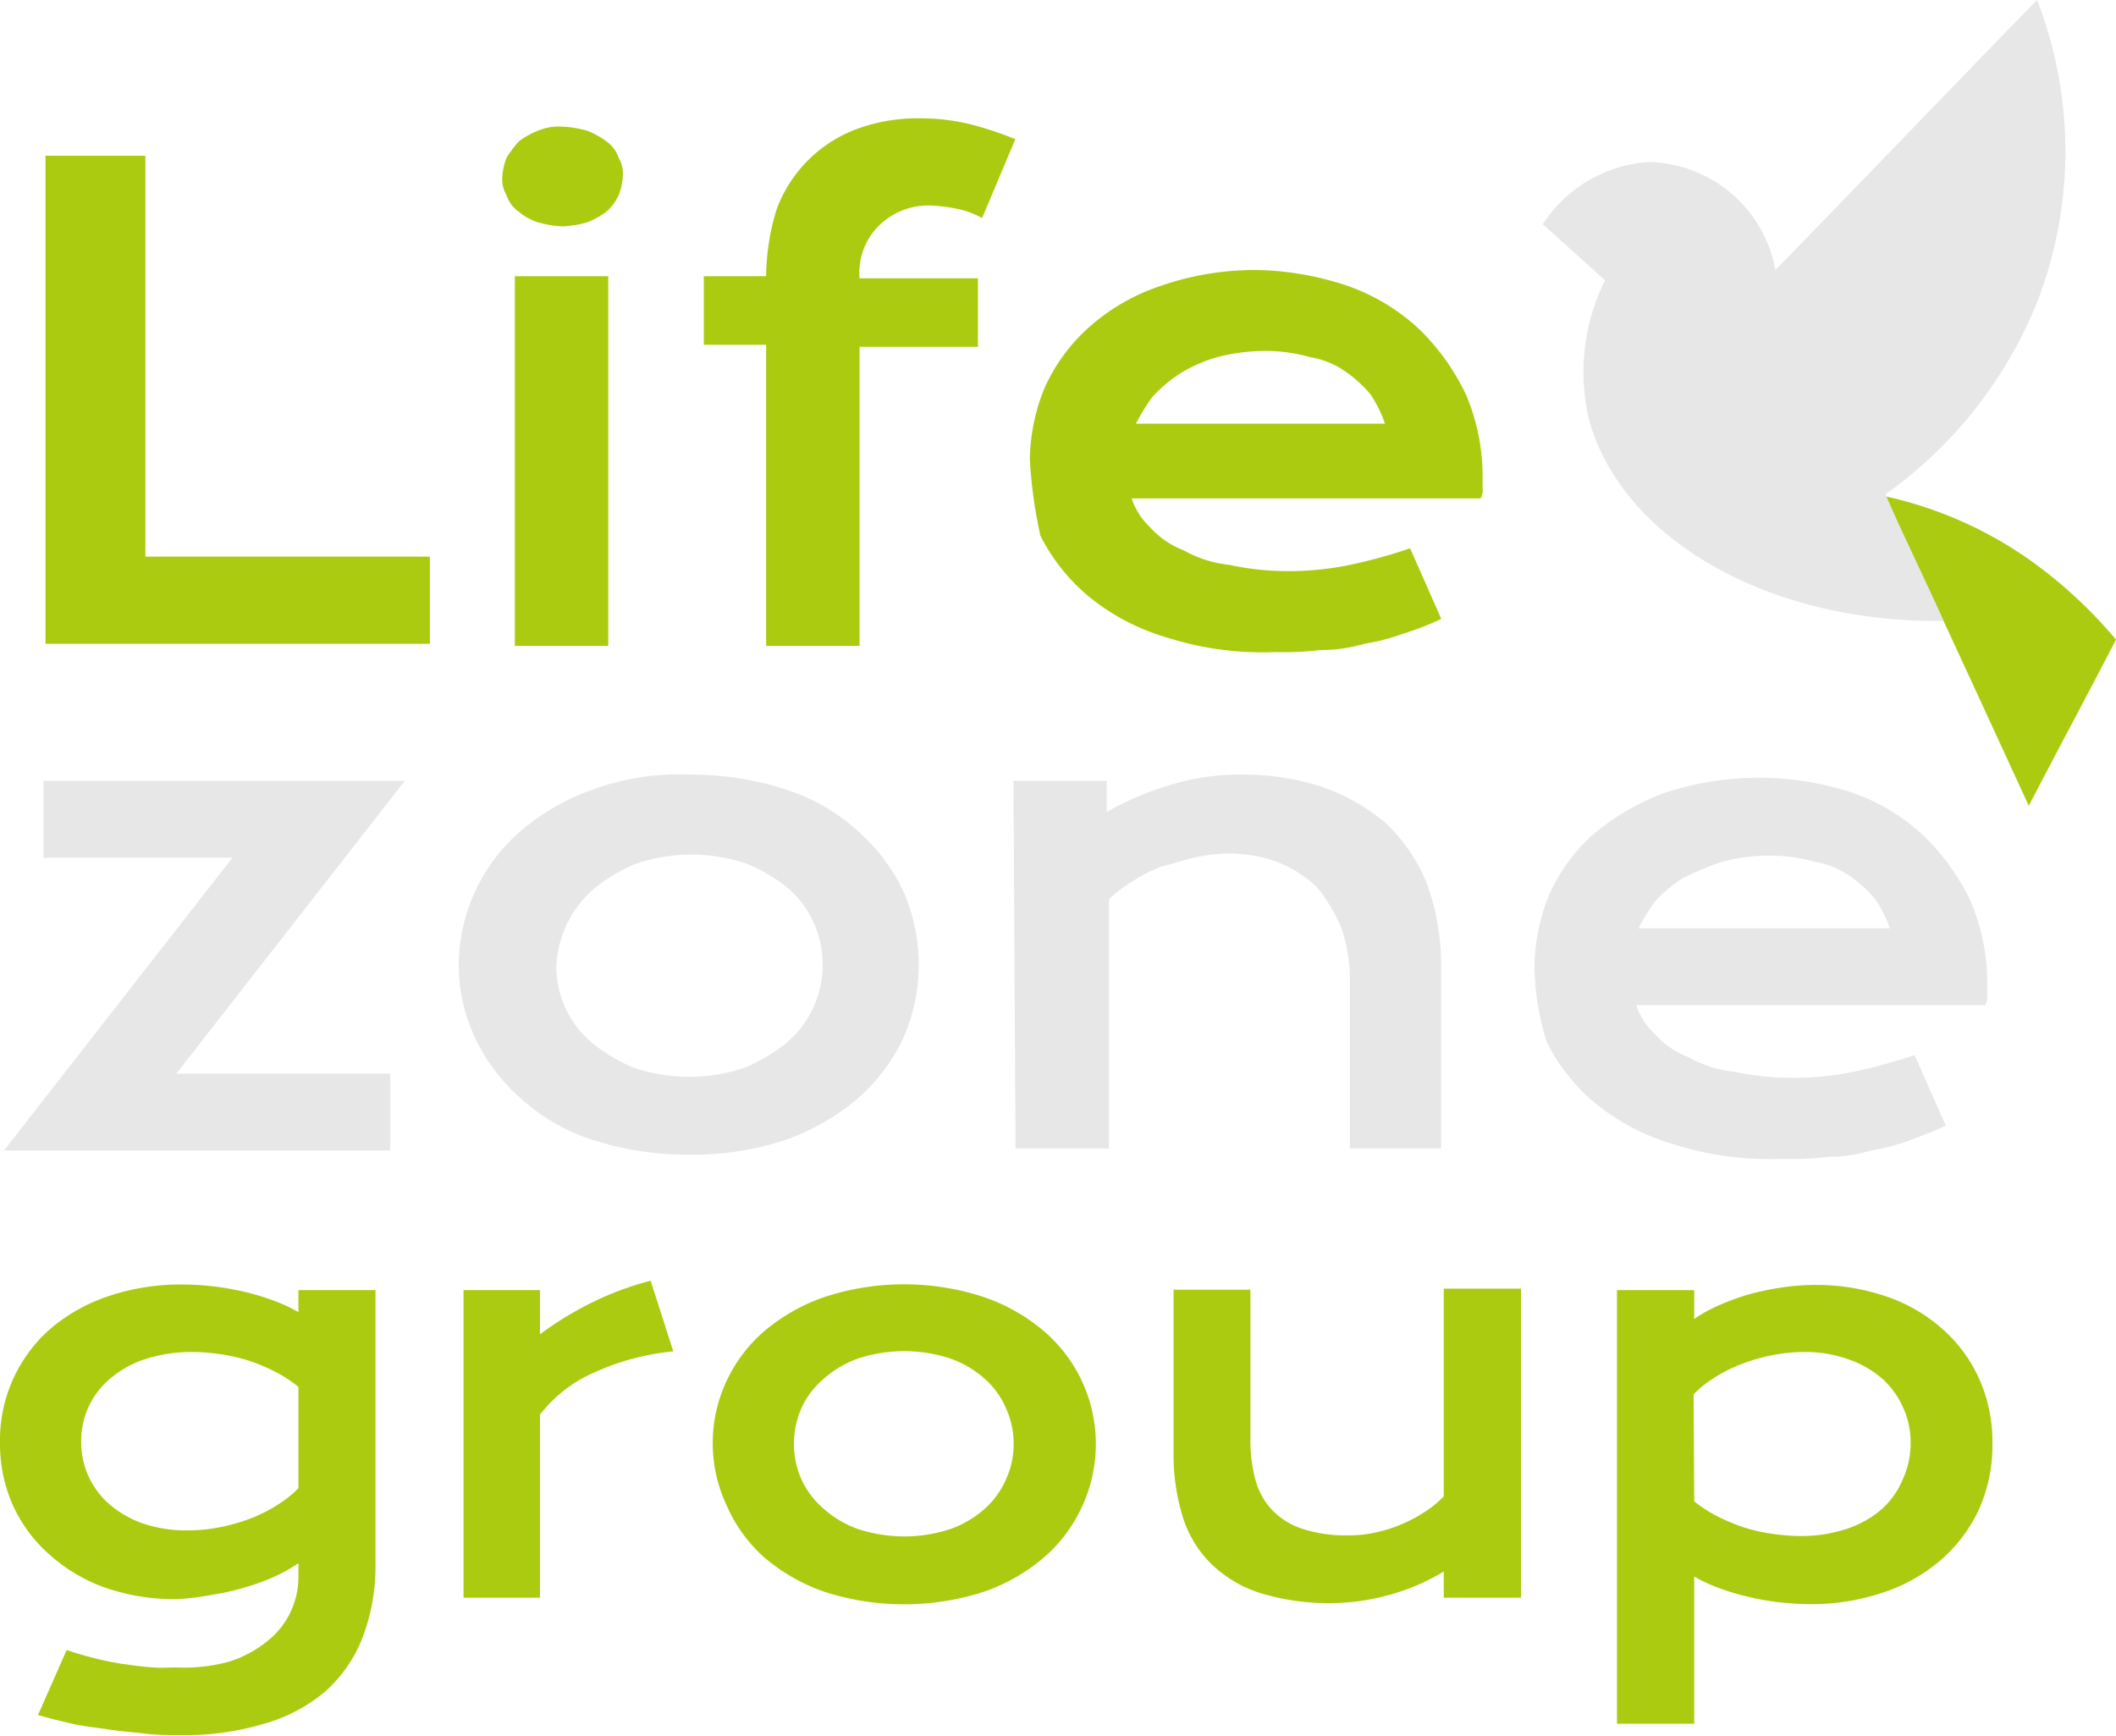
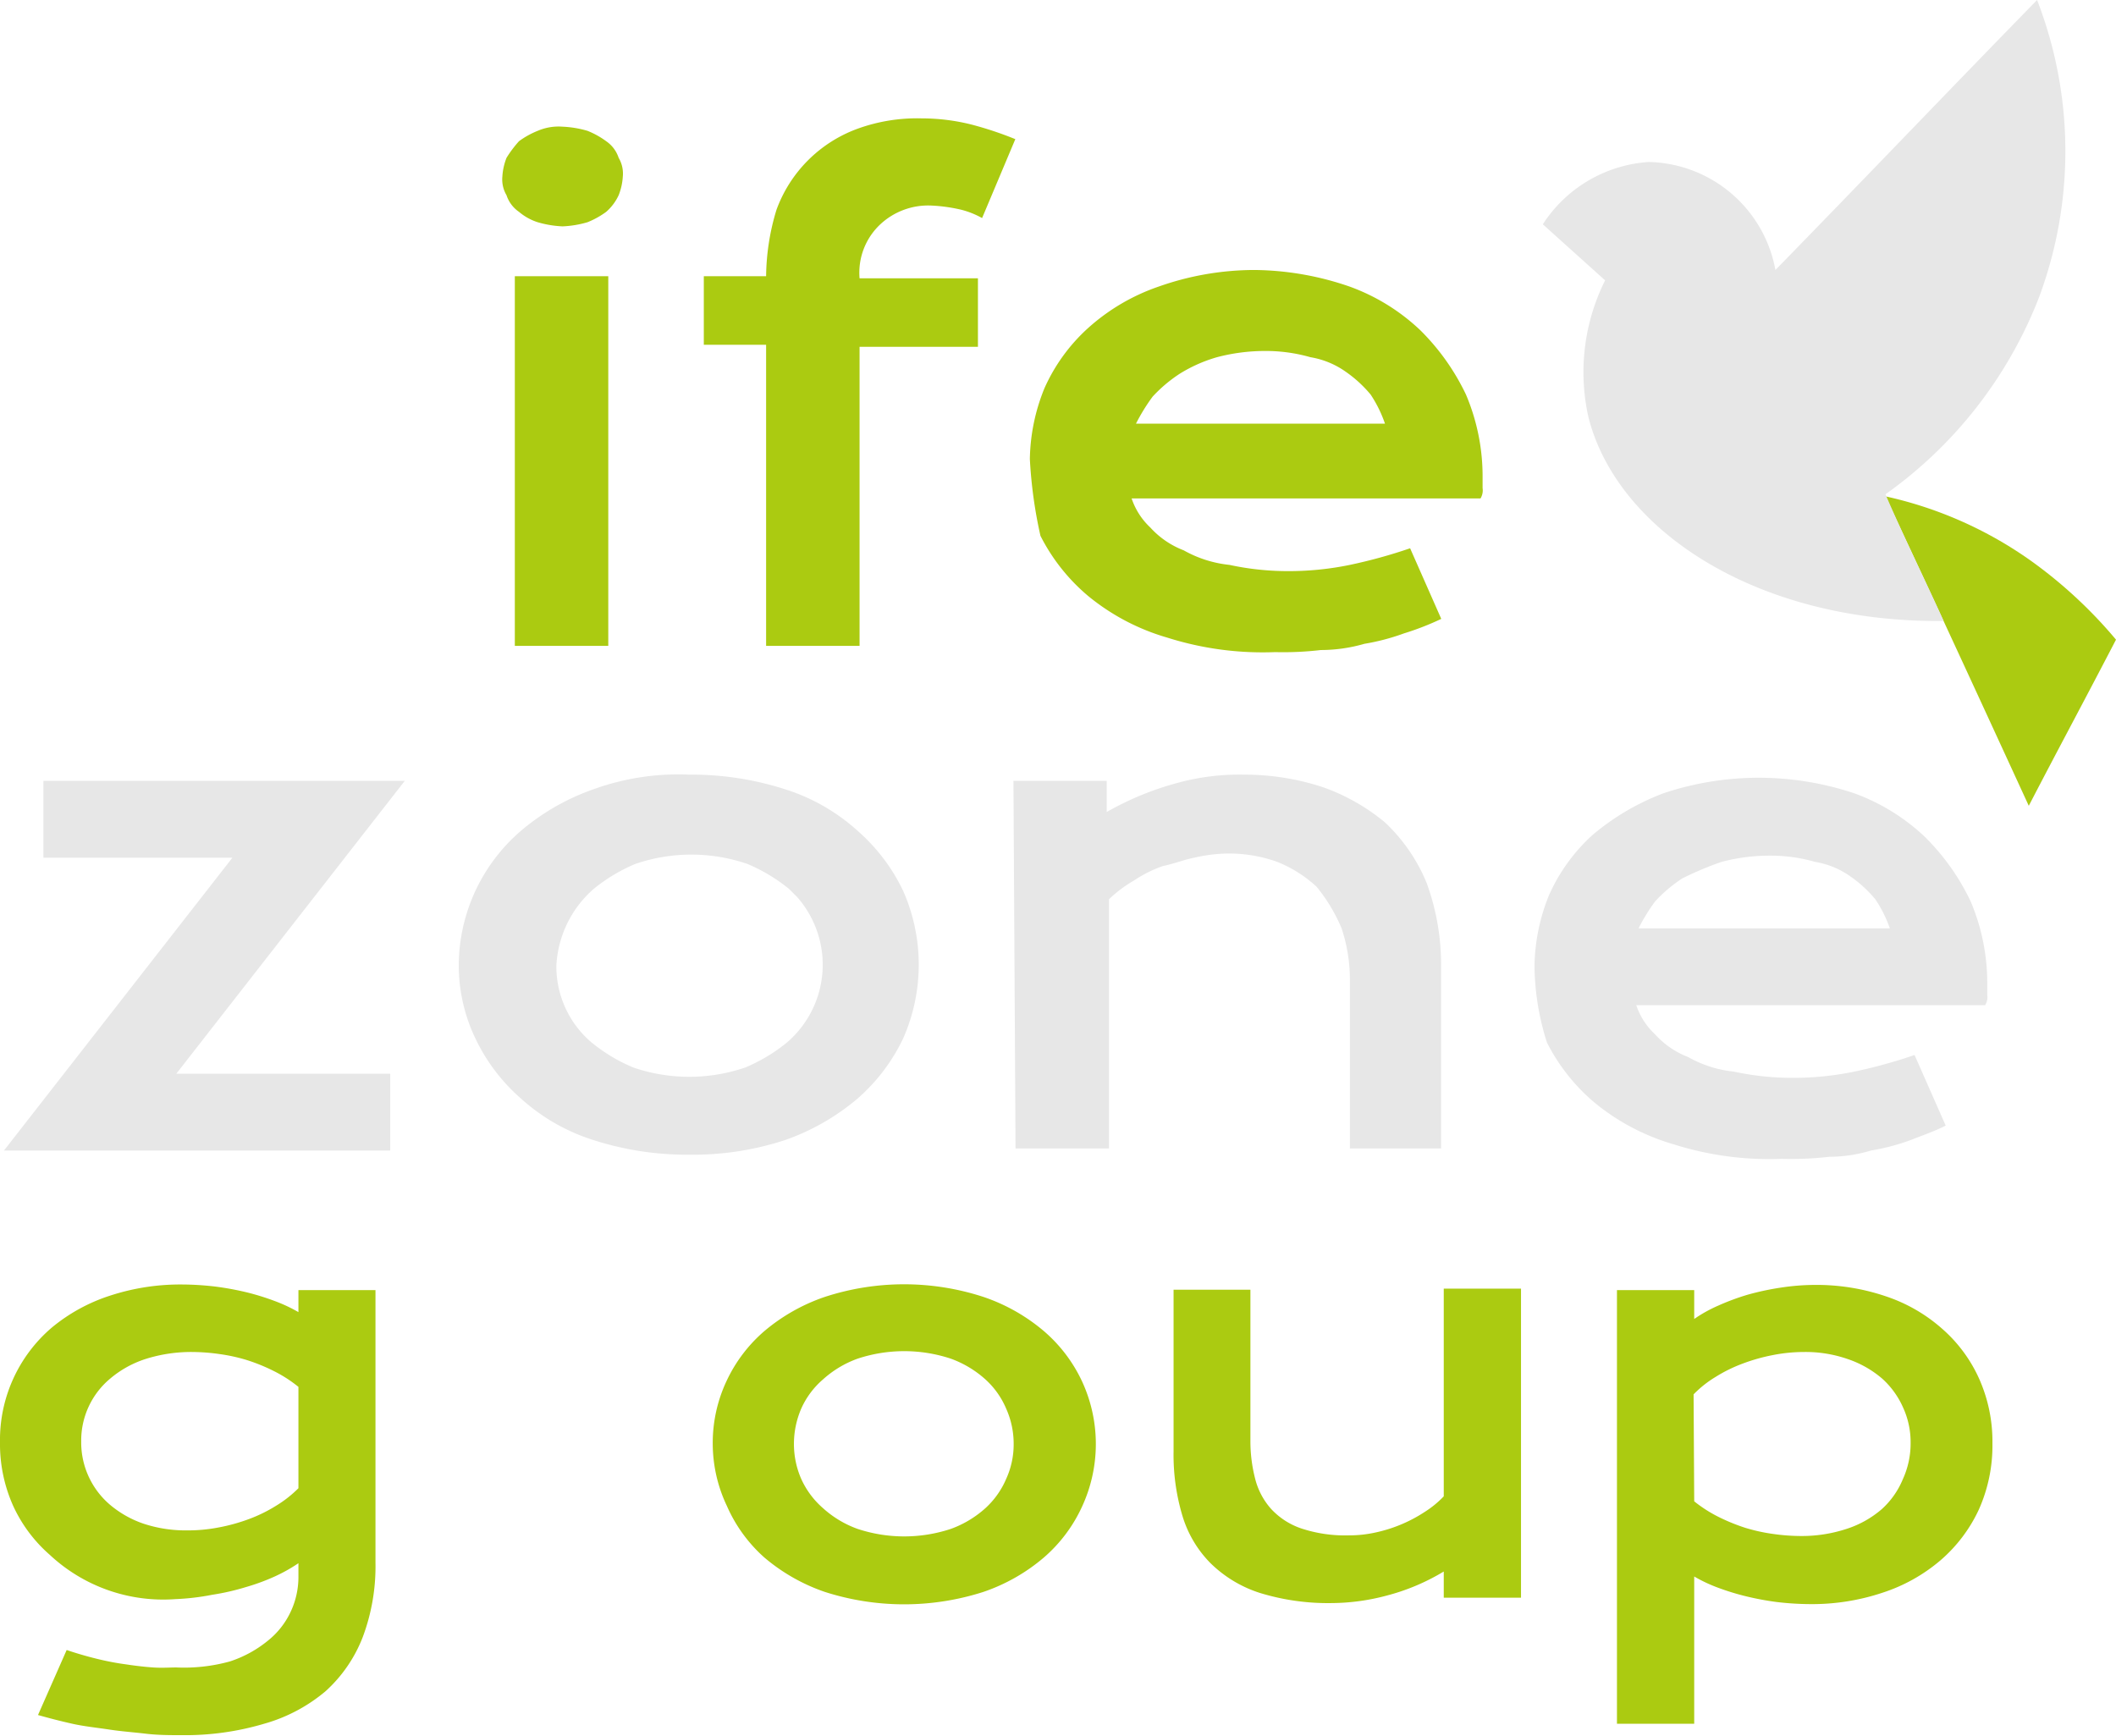
<svg xmlns="http://www.w3.org/2000/svg" viewBox="0 0 101.89 83.59">
  <defs>
    <style>.cls-1{fill:#abcb11;}.cls-2{fill:#e7e7e7;}.cls-3{isolation:isolate;}</style>
  </defs>
  <g id="Layer_2" data-name="Layer 2">
    <g id="Layer_1-2" data-name="Layer 1">
      <path class="cls-1" d="M97.69,38.8c1.4-2.7,2.8-5.3,4.2-8a22.23,22.23,0,0,0-4.1-3.8,19.21,19.21,0,0,0-7-3.1C93.09,28.8,95.39,33.8,97.69,38.8Z" />
-       <path class="cls-1" d="M2.19,7.5H7V26.8h13.7V31H2.19Z" />
      <path class="cls-1" d="M27.09,10.9a5,5,0,0,1-1.2-.2,2.62,2.62,0,0,1-.9-.5,1.56,1.56,0,0,1-.6-.8,1.49,1.49,0,0,1-.2-.9,2.92,2.92,0,0,1,.2-.9,5.55,5.55,0,0,1,.6-.8,4.05,4.05,0,0,1,.9-.5,2.54,2.54,0,0,1,1.2-.2,5,5,0,0,1,1.2.2,4.05,4.05,0,0,1,.9.5,1.56,1.56,0,0,1,.6.8,1.49,1.49,0,0,1,.2.9,2.92,2.92,0,0,1-.2.9,2.41,2.41,0,0,1-.6.8,4.05,4.05,0,0,1-.9.5A5,5,0,0,1,27.09,10.9Zm-2.3,2.4h4.5V31.1h-4.5Z" />
      <path class="cls-1" d="M36.89,16.6h-3V13.3h3a11.27,11.27,0,0,1,.5-3.2,6.54,6.54,0,0,1,3.9-3.9,8.4,8.4,0,0,1,3.1-.5,9.86,9.86,0,0,1,2.4.3,17.23,17.23,0,0,1,2.1.7l-1.6,3.8a4.18,4.18,0,0,0-1-.4,7.84,7.84,0,0,0-1.4-.2,3.38,3.38,0,0,0-2.5.9,3.19,3.19,0,0,0-1,2.6h5.7v3.3h-5.7V31.1h-4.5Z" />
      <path class="cls-1" d="M49.59,22.1a9.37,9.37,0,0,1,.7-3.4,8.64,8.64,0,0,1,2.1-2.9,9.84,9.84,0,0,1,3.4-2,13.89,13.89,0,0,1,4.6-.8,14.35,14.35,0,0,1,4.6.8,9.77,9.77,0,0,1,3.4,2.1,11,11,0,0,1,2.2,3.1,10.06,10.06,0,0,1,.8,3.9v.6a.75.75,0,0,1-.1.5H54.49a3.39,3.39,0,0,0,.9,1.4A4.19,4.19,0,0,0,57,26.5a5.68,5.68,0,0,0,2.2.7,13.33,13.33,0,0,0,2.8.3,14.53,14.53,0,0,0,3-.3,24.54,24.54,0,0,0,2.9-.8l1.5,3.4a13.36,13.36,0,0,1-1.8.7,10.55,10.55,0,0,1-1.9.5,7.61,7.61,0,0,1-2.1.3,15.48,15.48,0,0,1-2.2.1,15.21,15.21,0,0,1-5.2-.7,10.67,10.67,0,0,1-3.8-2,9.23,9.23,0,0,1-2.3-2.9A22,22,0,0,1,49.59,22.1Zm17.1-1.7A6.11,6.11,0,0,0,66,19a6,6,0,0,0-1.2-1.1,4.1,4.1,0,0,0-1.7-.7,7.8,7.8,0,0,0-2.2-.3,9.08,9.08,0,0,0-2.3.3,7.1,7.1,0,0,0-1.8.8,6.89,6.89,0,0,0-1.3,1.1,9.13,9.13,0,0,0-.8,1.3Z" />
      <path class="cls-2" d="M11.19,41.3H2.09V37.6h17.4l-11,14.1h10.3v3.7H.19Z" />
      <path class="cls-2" d="M22.09,46.5a8.58,8.58,0,0,1,3-6.5,11,11,0,0,1,3.5-2,12,12,0,0,1,4.6-.7,14.69,14.69,0,0,1,4.6.7,9.4,9.4,0,0,1,3.5,2,8.93,8.93,0,0,1,2.2,2.9,8.78,8.78,0,0,1,0,7.1,8.93,8.93,0,0,1-2.2,2.9,11,11,0,0,1-3.5,2,14.26,14.26,0,0,1-4.6.7,14.69,14.69,0,0,1-4.6-.7,9.4,9.4,0,0,1-3.5-2,8.93,8.93,0,0,1-2.2-2.9A8.17,8.17,0,0,1,22.09,46.5Zm4.7,0a4.8,4.8,0,0,0,1.7,3.7,8.17,8.17,0,0,0,2,1.2,8.33,8.33,0,0,0,5.4,0,8.17,8.17,0,0,0,2-1.2,4.93,4.93,0,0,0,.5-7l-.4-.4a8.17,8.17,0,0,0-2-1.2,8.33,8.33,0,0,0-5.4,0,8.17,8.17,0,0,0-2,1.2,5.26,5.26,0,0,0-1.8,3.7Z" />
      <path class="cls-2" d="M48.79,37.6h4.5v1.5a14.34,14.34,0,0,1,3.4-1.4,11.24,11.24,0,0,1,3.2-.4,12.09,12.09,0,0,1,3.8.6,9.76,9.76,0,0,1,3,1.7,8.37,8.37,0,0,1,2,2.9,11.41,11.41,0,0,1,.7,4.1v8.7H65v-8a7.83,7.83,0,0,0-.4-2.6,8.17,8.17,0,0,0-1.2-2,6.15,6.15,0,0,0-1.9-1.2,6.9,6.9,0,0,0-2.5-.4,7.72,7.72,0,0,0-1.5.2c-.5.1-1,.3-1.5.4a6.11,6.11,0,0,0-1.4.7,6.23,6.23,0,0,0-1.2.9v12h-4.5l-.1-17.7Z" />
      <path class="cls-2" d="M73.89,46.5a9.37,9.37,0,0,1,.7-3.4,8.64,8.64,0,0,1,2.1-2.9,11.71,11.71,0,0,1,3.4-2,14.48,14.48,0,0,1,9.2,0,9.77,9.77,0,0,1,3.4,2.1,11,11,0,0,1,2.2,3.1,10.06,10.06,0,0,1,.8,3.9v.6a.75.75,0,0,1-.1.5H78.79a3.39,3.39,0,0,0,.9,1.4,4.19,4.19,0,0,0,1.6,1.1,5.68,5.68,0,0,0,2.2.7,13.33,13.33,0,0,0,2.8.3,14.53,14.53,0,0,0,3-.3,24.54,24.54,0,0,0,2.9-.8l1.5,3.4c-.6.3-1.2.5-1.7.7a10.55,10.55,0,0,1-1.9.5,6.93,6.93,0,0,1-2,.3,16.22,16.22,0,0,1-2.3.1,15.21,15.21,0,0,1-5.2-.7,10.67,10.67,0,0,1-3.8-2,9.23,9.23,0,0,1-2.3-2.9A12.42,12.42,0,0,1,73.89,46.5ZM91,44.7a6.11,6.11,0,0,0-.7-1.4,6,6,0,0,0-1.2-1.1,4.1,4.1,0,0,0-1.7-.7,7.8,7.8,0,0,0-2.2-.3,9.08,9.08,0,0,0-2.3.3,15.39,15.39,0,0,0-1.9.8,6.89,6.89,0,0,0-1.3,1.1,9.13,9.13,0,0,0-.8,1.3Z" />
      <path class="cls-2" d="M74.29,10.8a6.59,6.59,0,0,1,5.1-3,6.34,6.34,0,0,1,6.1,5.2c4.2-4.3,8.4-8.7,12.6-13a20.15,20.15,0,0,1,.1,14.3,20.9,20.9,0,0,1-7.4,9.5c.9,2.1,1.9,4.1,2.8,6.1-8.9.1-15.7-4.3-17.1-9.8a9.89,9.89,0,0,1,.8-6.6Z" />
      <g class="cls-3">
-         <path class="cls-1" d="M3.21,79.45q.71.24,1.44.42t1.41.27c.46.07.89.12,1.31.15s.79,0,1.12,0A8.28,8.28,0,0,0,11.07,80a5.66,5.66,0,0,0,1.83-1,3.87,3.87,0,0,0,1.1-1.4,3.93,3.93,0,0,0,.37-1.69v-.64a7.71,7.71,0,0,1-1.12.63,10.1,10.1,0,0,1-1.41.52,11.29,11.29,0,0,1-1.62.37A11.56,11.56,0,0,1,8.44,77a10.14,10.14,0,0,1-3.37-.55A8,8,0,0,1,2.4,74.87,7,7,0,0,1,.63,72.5,7.28,7.28,0,0,1,0,69.44a7.11,7.11,0,0,1,2.5-5.52,8.46,8.46,0,0,1,2.79-1.53,10.87,10.87,0,0,1,3.49-.54,14.14,14.14,0,0,1,1.59.1,14.12,14.12,0,0,1,1.52.28,11.9,11.9,0,0,1,1.35.42,7.45,7.45,0,0,1,1.13.53V62.12h3.71V75.24a9.7,9.7,0,0,1-.61,3.58,6.83,6.83,0,0,1-1.8,2.62A7.9,7.9,0,0,1,12.72,83a13.36,13.36,0,0,1-4,.55c-.54,0-1.11,0-1.7-.07s-1.17-.11-1.76-.2S4.06,83.13,3.48,83s-1.12-.27-1.65-.42Zm.7-10a3.94,3.94,0,0,0,1.38,3,5,5,0,0,0,1.6.91A6.44,6.44,0,0,0,9,73.69a7.75,7.75,0,0,0,1.52-.14A8.74,8.74,0,0,0,12,73.14a7.14,7.14,0,0,0,1.3-.64,5.68,5.68,0,0,0,1.07-.84V66.78a6.43,6.43,0,0,0-1.2-.77,8.8,8.8,0,0,0-1.28-.52,8.39,8.39,0,0,0-1.32-.29,9.58,9.58,0,0,0-1.29-.1A7.29,7.29,0,0,0,7,65.44a5,5,0,0,0-1.68.93,3.88,3.88,0,0,0-1.41,3Z" />
-         <path class="cls-1" d="M22.32,62.12H26v2.13a16.1,16.1,0,0,1,2.6-1.58,14.42,14.42,0,0,1,2.73-1l1.09,3.4a11.91,11.91,0,0,0-3.77,1A6.64,6.64,0,0,0,26,68.12v8.81H22.32Z" />
+         <path class="cls-1" d="M3.21,79.45q.71.24,1.44.42t1.41.27c.46.07.89.12,1.31.15s.79,0,1.12,0A8.28,8.28,0,0,0,11.07,80a5.66,5.66,0,0,0,1.83-1,3.87,3.87,0,0,0,1.1-1.4,3.93,3.93,0,0,0,.37-1.69v-.64a7.71,7.71,0,0,1-1.12.63,10.1,10.1,0,0,1-1.41.52,11.29,11.29,0,0,1-1.62.37A11.56,11.56,0,0,1,8.44,77A8,8,0,0,1,2.4,74.87,7,7,0,0,1,.63,72.5,7.28,7.28,0,0,1,0,69.44a7.11,7.11,0,0,1,2.5-5.52,8.46,8.46,0,0,1,2.79-1.53,10.87,10.87,0,0,1,3.49-.54,14.14,14.14,0,0,1,1.59.1,14.12,14.12,0,0,1,1.52.28,11.9,11.9,0,0,1,1.35.42,7.45,7.45,0,0,1,1.13.53V62.12h3.71V75.24a9.7,9.7,0,0,1-.61,3.58,6.83,6.83,0,0,1-1.8,2.62A7.9,7.9,0,0,1,12.72,83a13.36,13.36,0,0,1-4,.55c-.54,0-1.11,0-1.7-.07s-1.17-.11-1.76-.2S4.06,83.13,3.48,83s-1.12-.27-1.65-.42Zm.7-10a3.94,3.94,0,0,0,1.38,3,5,5,0,0,0,1.6.91A6.44,6.44,0,0,0,9,73.69a7.75,7.75,0,0,0,1.52-.14A8.74,8.74,0,0,0,12,73.14a7.14,7.14,0,0,0,1.3-.64,5.68,5.68,0,0,0,1.07-.84V66.78a6.43,6.43,0,0,0-1.2-.77,8.8,8.8,0,0,0-1.28-.52,8.39,8.39,0,0,0-1.32-.29,9.58,9.58,0,0,0-1.29-.1A7.29,7.29,0,0,0,7,65.44a5,5,0,0,0-1.68.93,3.88,3.88,0,0,0-1.41,3Z" />
        <path class="cls-1" d="M34.32,69.53a7,7,0,0,1,.65-3,7.16,7.16,0,0,1,1.84-2.44,9,9,0,0,1,2.9-1.64,12.3,12.3,0,0,1,7.65,0,8.88,8.88,0,0,1,2.9,1.64,7.19,7.19,0,0,1,1.85,2.44,7.18,7.18,0,0,1,0,6A7.19,7.19,0,0,1,50.26,75a8.9,8.9,0,0,1-2.9,1.65,12.49,12.49,0,0,1-7.65,0A9,9,0,0,1,36.81,75,7.16,7.16,0,0,1,35,72.51,7,7,0,0,1,34.32,69.53Zm3.91,0a4.18,4.18,0,0,0,.35,1.68,4.1,4.1,0,0,0,1.05,1.41,5,5,0,0,0,1.67,1,7.15,7.15,0,0,0,4.48,0,5.06,5.06,0,0,0,1.67-1,4.07,4.07,0,0,0,1-1.41,4,4,0,0,0,.36-1.68,4.12,4.12,0,0,0-.36-1.7,4,4,0,0,0-1-1.41,5.06,5.06,0,0,0-1.67-1,7.15,7.15,0,0,0-4.48,0,5,5,0,0,0-1.67,1,4,4,0,0,0-1.05,1.41A4.27,4.27,0,0,0,38.23,69.53Z" />
        <path class="cls-1" d="M56.51,62.1h3.7v7.24a7.26,7.26,0,0,0,.23,1.87,3.44,3.44,0,0,0,.77,1.45,3.52,3.52,0,0,0,1.46.94,6.72,6.72,0,0,0,2.27.33,5.87,5.87,0,0,0,1.3-.14,7,7,0,0,0,2.38-1,4.81,4.81,0,0,0,.9-.74v-10h3.72V76.93H69.52V75.67a10.3,10.3,0,0,1-2.75,1.16,10.43,10.43,0,0,1-2.62.36,11.17,11.17,0,0,1-3.49-.49,6,6,0,0,1-2.37-1.43A5.47,5.47,0,0,1,56.94,73a10.21,10.21,0,0,1-.43-3.11Z" />
        <path class="cls-1" d="M81.58,83H77.86V62.12h3.72v1.39a6.83,6.83,0,0,1,1.15-.64,11.45,11.45,0,0,1,1.43-.53A13.16,13.16,0,0,1,85.75,62a11.08,11.08,0,0,1,1.63-.13,10.38,10.38,0,0,1,3.46.56A7.8,7.8,0,0,1,93.54,64a7,7,0,0,1,1.77,2.41,7.42,7.42,0,0,1,.63,3.09,7.54,7.54,0,0,1-.66,3.2,7.25,7.25,0,0,1-1.84,2.43,8.17,8.17,0,0,1-2.79,1.56,10.7,10.7,0,0,1-3.5.55,14.14,14.14,0,0,1-1.59-.1,13.75,13.75,0,0,1-1.5-.28,12.08,12.08,0,0,1-1.36-.42,7.32,7.32,0,0,1-1.12-.53Zm0-10.71a6.49,6.49,0,0,0,1.19.76,9.28,9.28,0,0,0,1.28.52,8.65,8.65,0,0,0,1.32.29,9.58,9.58,0,0,0,1.29.1,6.91,6.91,0,0,0,2.28-.35,4.88,4.88,0,0,0,1.68-.95,4,4,0,0,0,1-1.42A4.16,4.16,0,0,0,92,69.46a4,4,0,0,0-.36-1.68,4.1,4.1,0,0,0-1-1.39A5,5,0,0,0,89,65.45a6.18,6.18,0,0,0-2.13-.35,7.81,7.81,0,0,0-1.51.15,8.91,8.91,0,0,0-1.45.41,7.14,7.14,0,0,0-1.3.64,5.3,5.3,0,0,0-1.06.84Z" />
      </g>
    </g>
  </g>
</svg>